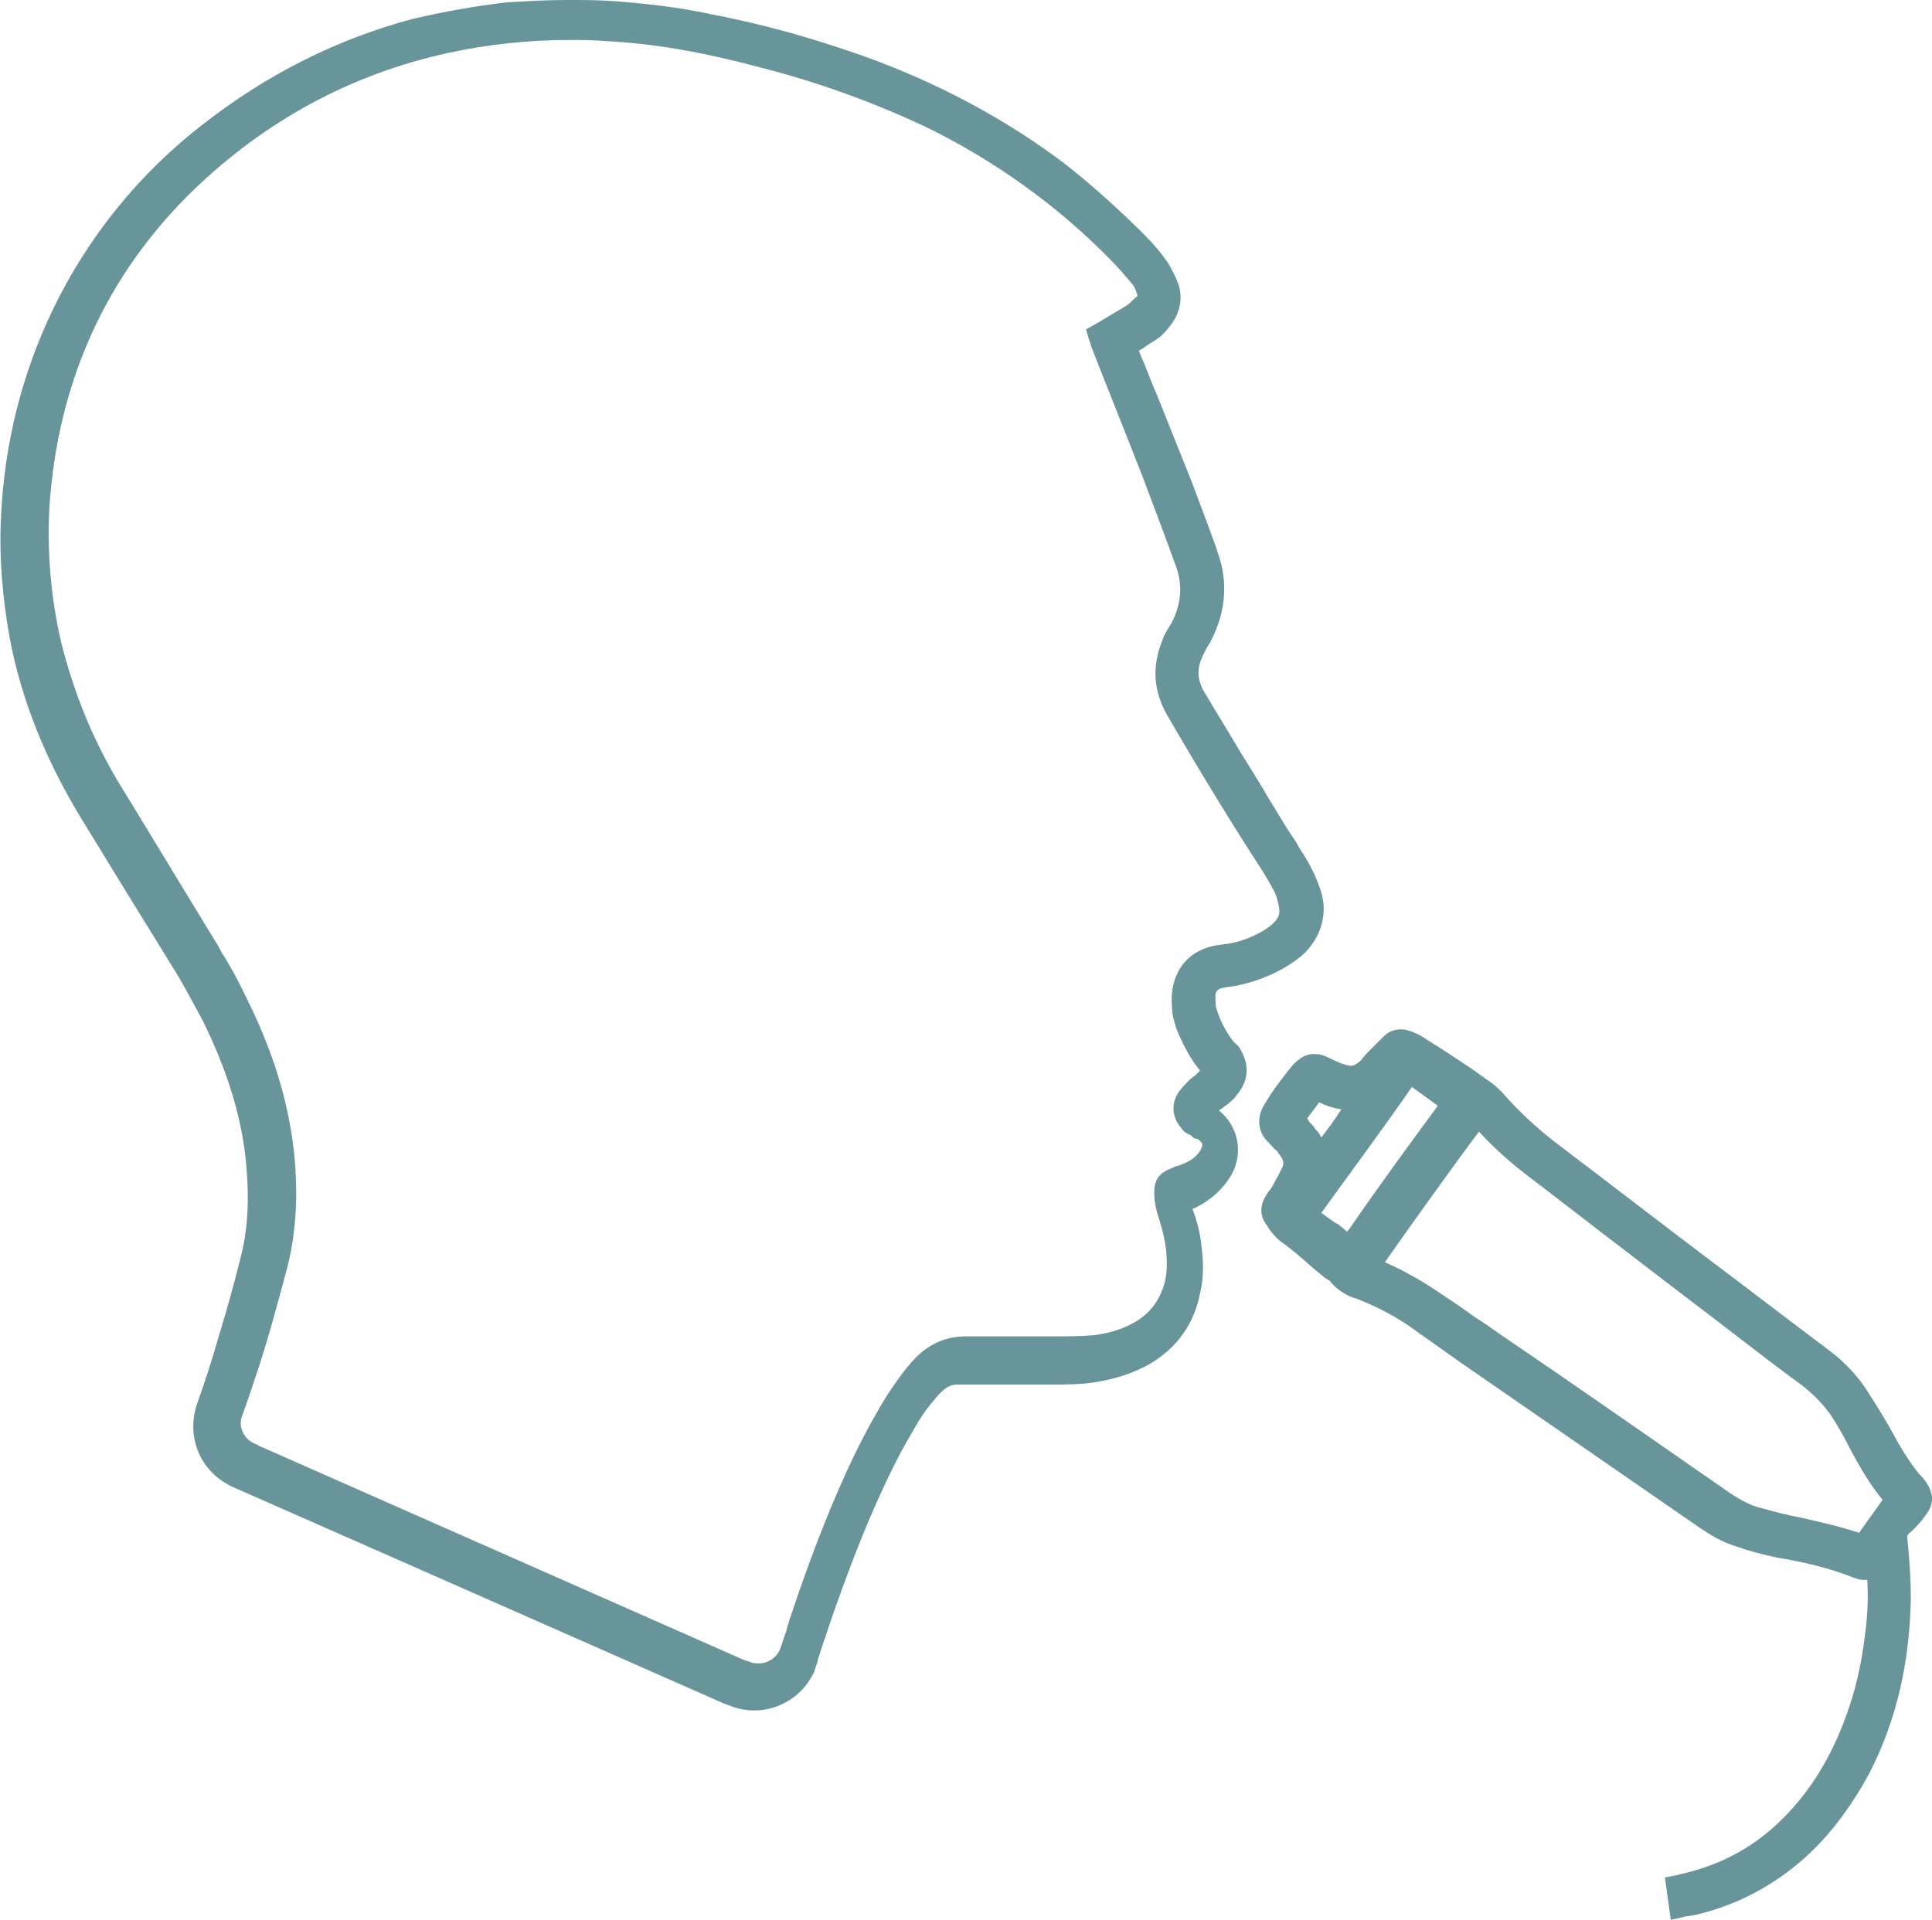
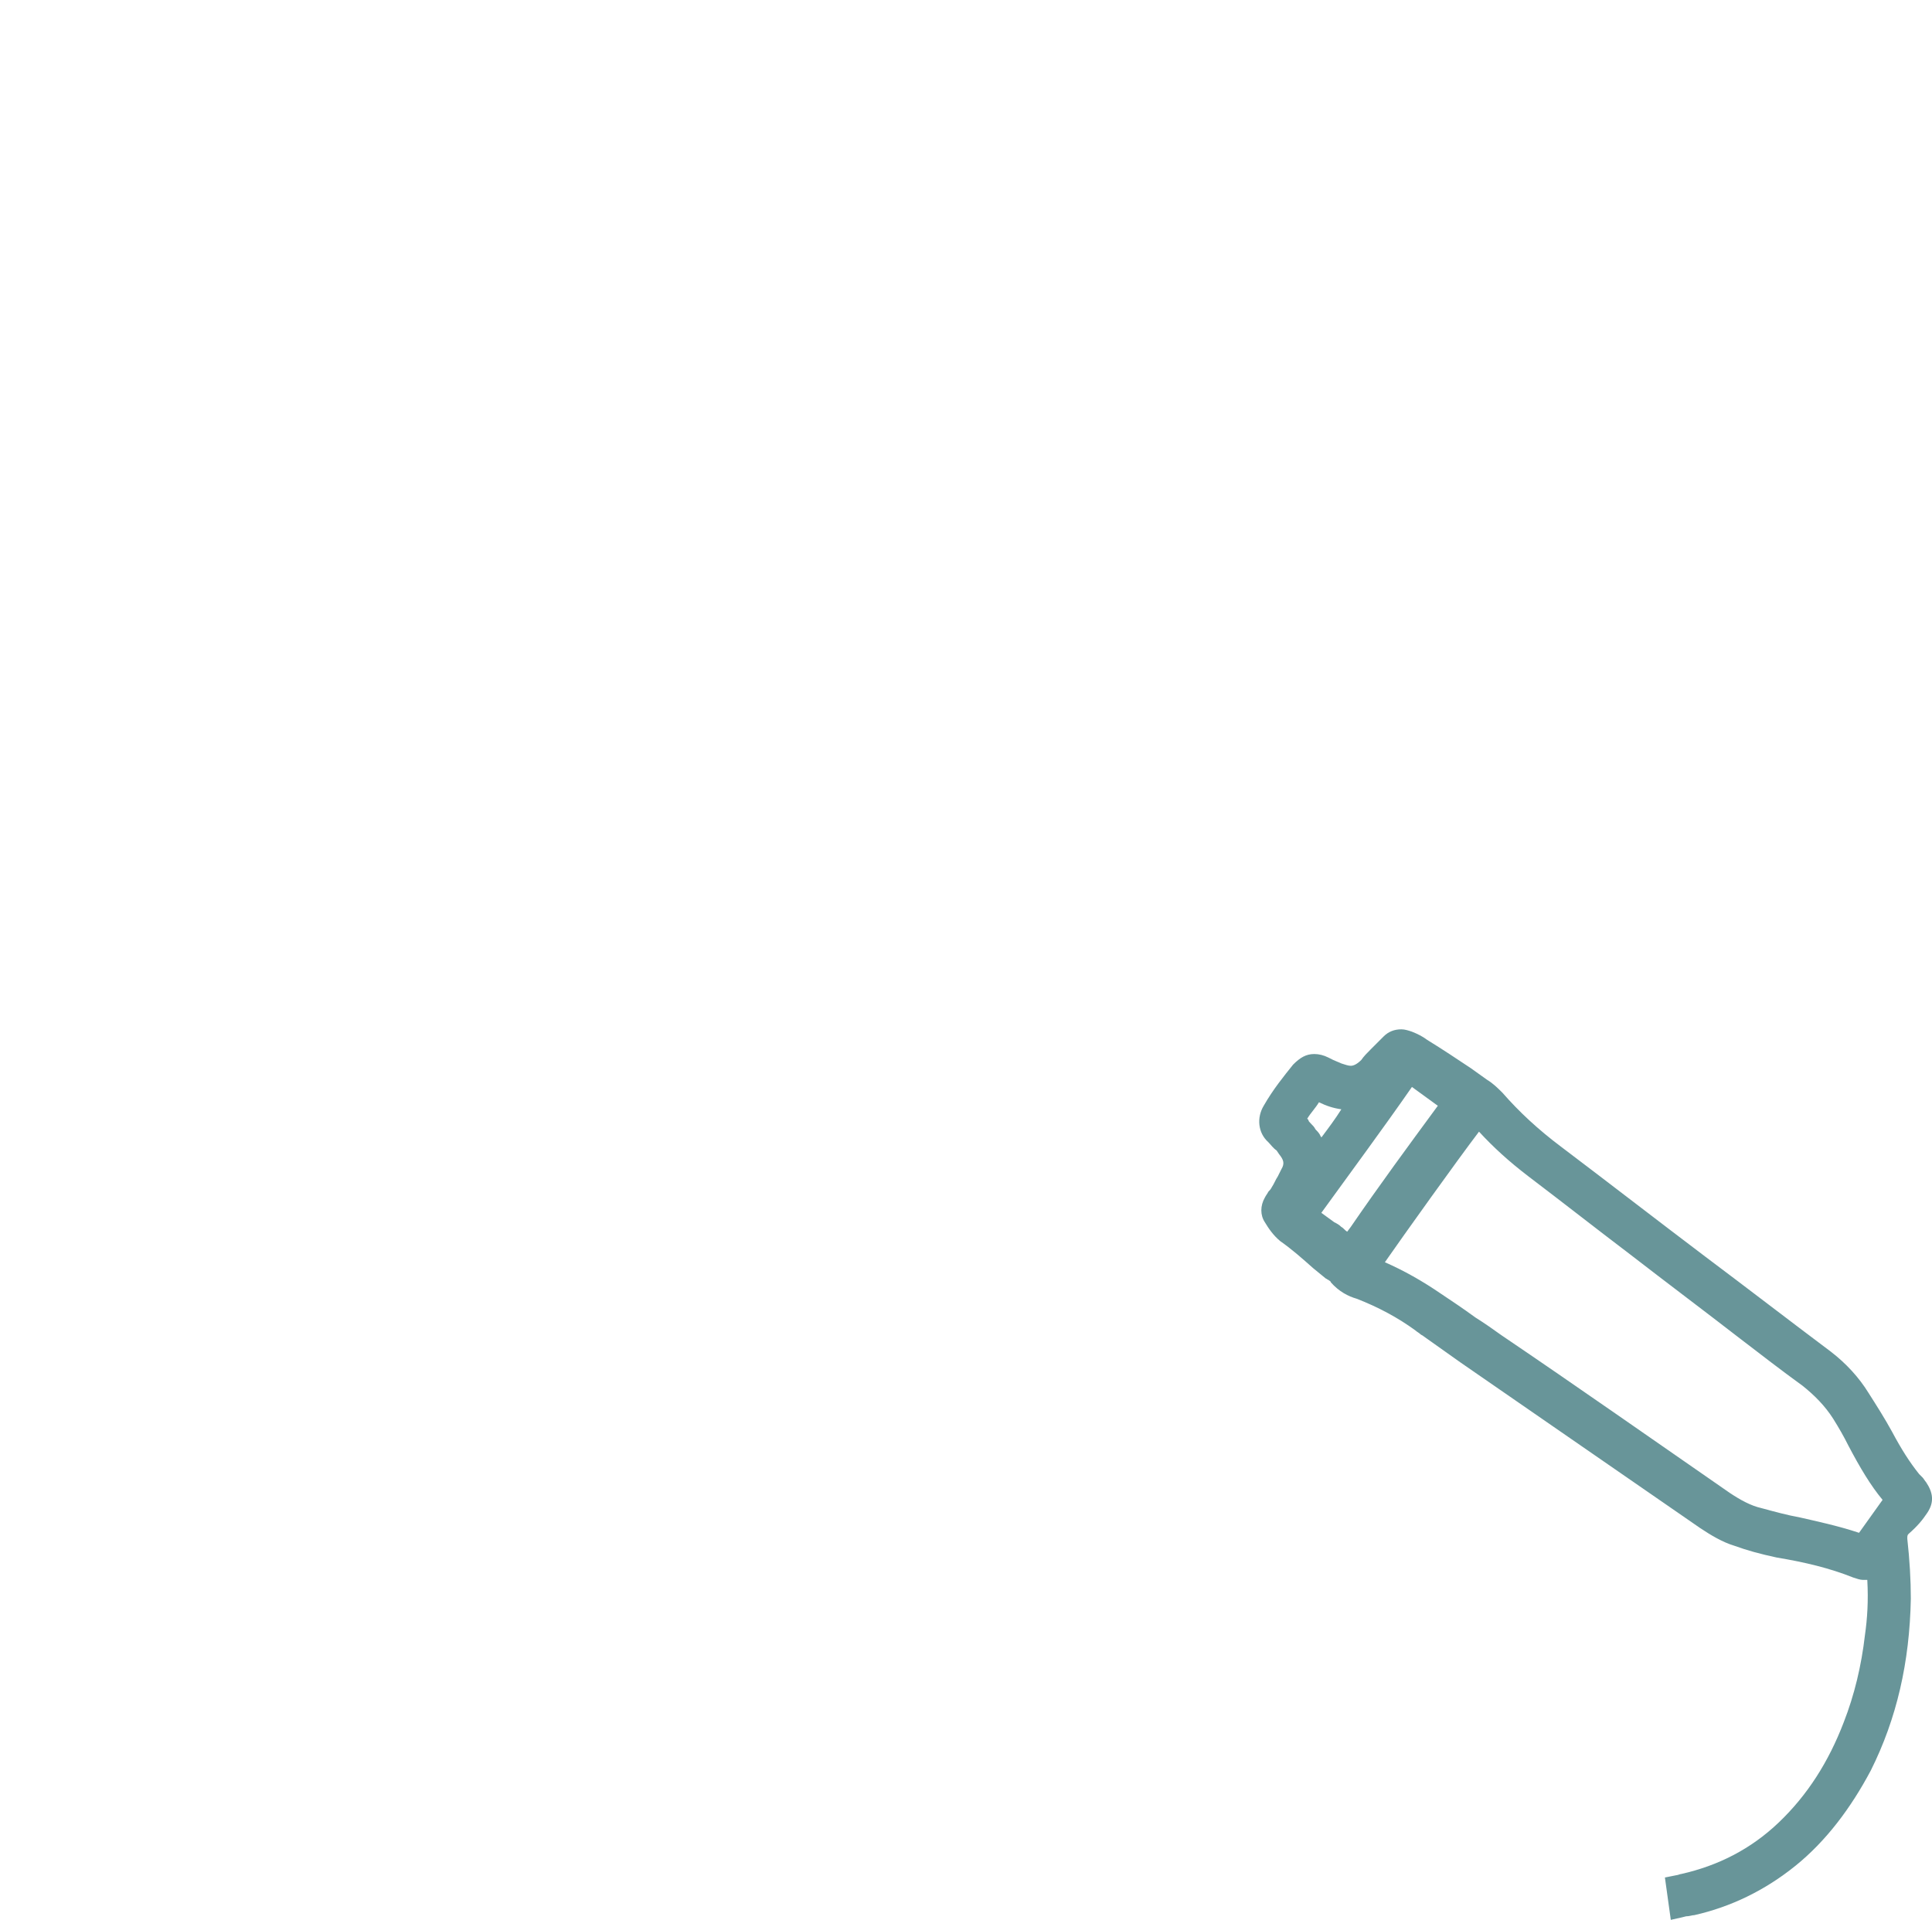
<svg xmlns="http://www.w3.org/2000/svg" version="1.1" id="Layer_1" x="0px" y="0px" viewBox="0 0 164.2 163.2" style="enable-background:new 0 0 164.2 163.2;" xml:space="preserve">
  <style type="text/css">
	.st0{fill:#689599;}
</style>
  <g>
-     <path class="st0" d="M105.1,93.1c1.1-1.3,1.1-2.7,0.2-4.1c-0.1-0.1-0.2-0.2-0.3-0.3c-0.1-0.1-0.1-0.1-0.2-0.2   c-0.7-0.9-1.1-1.8-1.4-2.7c-0.1-0.3-0.1-0.7-0.1-1.2c0-0.3,0.2-0.5,0.5-0.6c0.2,0,0.4-0.1,0.6-0.1c1.5-0.2,3.1-0.7,4.7-1.6   c0.7-0.4,1.4-0.9,1.9-1.4c1-1.1,1.5-2.3,1.5-3.7c0-0.7-0.2-1.4-0.5-2.2c-0.4-1-0.9-1.9-1.3-2.5c-0.3-0.4-0.5-0.9-0.8-1.3   c-0.7-1-1.3-2.1-2-3.2c-0.8-1.4-1.7-2.8-2.5-4.1c-1-1.7-2-3.3-3-5c-0.7-1.1-0.7-2.2-0.1-3.3c0.1-0.2,0.2-0.4,0.3-0.6   c0.1-0.1,0.1-0.2,0.2-0.3c1.4-2.6,1.6-5.2,0.7-7.7c-0.2-0.7-0.5-1.4-0.7-2c-0.5-1.3-1-2.7-1.5-4c-1-2.5-2-5-3-7.5   c-0.5-1.1-0.9-2.3-1.4-3.4c0-0.1-0.1-0.2-0.1-0.3c0,0,0.4-0.2,0.5-0.3c0.4-0.3,0.8-0.5,1.2-0.8c0.4-0.3,0.8-0.8,1.1-1.2   c0.7-1,0.9-2.1,0.6-3.2c-0.2-0.6-0.5-1.2-0.9-1.9c-0.6-0.9-1.3-1.7-2-2.4c-2.1-2.1-4.3-4.1-6.7-6c-5-3.8-10.9-7-17.4-9.3   c-4-1.4-8.1-2.6-12.8-3.5c-2.8-0.6-5.5-0.9-8.2-1.1C50.9,0,49.5,0,48.2,0c-1.7,0-3.4,0.1-5.1,0.2c-2.7,0.3-5.4,0.8-8,1.4   c-6.4,1.7-12.4,4.7-17.9,9c-5.4,4.2-9.7,9.5-12.7,15.7c-2.6,5.4-4.1,11.3-4.4,17.4c-0.2,3.5,0.1,7,0.7,10.4c1,5.4,3.1,10.5,6,15.3   c2.5,4.1,5.2,8.5,8.3,13.5c0.7,1.2,1.4,2.5,2.2,4c2,4.1,3.2,7.9,3.6,11.8c0.3,3.1,0.2,5.8-0.5,8.4c-0.5,2-1.1,4.2-1.9,6.8   c-0.5,1.8-1.1,3.6-1.7,5.3c-1.1,3,0.3,6.1,3.2,7.3c0,0,27.7,12.2,41.5,18.3c0.3,0.1,0.5,0.2,0.8,0.3c0.6,0.2,1.2,0.3,1.8,0.3   c2.2,0,4.2-1.3,5.1-3.3c0.1-0.3,0.2-0.6,0.3-0.9v-0.1c1.4-4.3,2.8-8.2,4.4-12c1.3-3,2.4-5.3,3.6-7.3c0.6-1.1,1.2-2,1.9-2.8   c0.3-0.4,0.6-0.7,1-1c0.3-0.2,0.6-0.3,0.9-0.3c0.2,0,0.5,0,0.7,0c0.3,0,0.6,0,0.9,0l0,0c0.8,0,1.5,0,2.3,0c0.9,0,1.8,0,2.7,0h1.2   c1.4,0,2.7,0,4-0.2c1.8-0.3,3.3-0.8,4.7-1.6c2.3-1.4,3.7-3.4,4.2-6c0.3-1.2,0.3-2.6,0.1-4.1c-0.1-0.9-0.3-1.8-0.7-2.9   c0,0,0-0.1-0.1-0.1l0,0c0.7-0.3,1.3-0.7,1.8-1.1c0.7-0.6,1.2-1.2,1.6-1.9c1-1.9,0.5-4.1-1.1-5.4l0,0   C104.6,93.7,104.9,93.4,105.1,93.1z M89.7,113.6c0,0-2,0-2.5,0c-0.7,0-1.4,0-2,0c-1.1,0-2,0-2.9,0h-0.2c-1.9,0-3.5,0.8-4.8,2.4   c-0.7,0.8-1.3,1.7-1.9,2.6c-1,1.6-1.9,3.3-2.6,4.7c-2,4.1-3.8,8.7-5.6,14.1c-0.2,0.5-0.3,1.1-0.5,1.6l-0.3,0.9   c0,0.1-0.1,0.2-0.1,0.3c-0.3,0.7-1,1.2-1.8,1.2c-0.2,0-0.5,0-0.7-0.1s-0.4-0.1-0.6-0.2L22,122.9c-0.1-0.1-0.2-0.1-0.4-0.2   c-0.9-0.4-1.4-1.5-1-2.4c0.4-1.1,0.8-2.3,1.2-3.5c1-3,1.8-6,2.6-9c0.7-2.7,0.9-5.6,0.7-8.6c-0.3-4.2-1.4-8.4-3.4-12.8   c-0.9-1.9-1.8-3.8-2.9-5.5l-0.2-0.4c-2.7-4.4-5.4-8.9-8.1-13.3C8,63.2,6.3,59,5.2,54.6c-0.9-3.9-1.2-7.7-1-11.5   C4.9,32.5,9,23.4,16.4,16.2c6.1-5.9,13.4-9.9,21.7-11.7c3.2-0.7,6.7-1.1,10.2-1.1c1.1,0,2.2,0,3.3,0.1c3.9,0.2,8,0.9,12.9,2.2   c5.1,1.3,9.7,3,14,5c6,2.9,11.4,6.8,15.9,11.4c0.6,0.6,1.2,1.3,1.7,1.9c0.2,0.2,0.4,0.5,0.5,0.9c0.1,0.2,0.1,0.3-0.1,0.4   c-0.3,0.3-0.5,0.5-0.8,0.7c-0.5,0.3-1,0.6-1.5,0.9l-0.5,0.3c-0.2,0.1-0.3,0.2-0.5,0.3L92.3,28l0.2,0.7l0.1,0.3   c0.1,0.2,0.1,0.4,0.2,0.6c1.4,3.6,2.9,7.3,4.3,10.9c0.9,2.4,1.9,5,2.9,7.8c0.5,1.5,0.4,3-0.4,4.6c-0.1,0.2-0.2,0.3-0.3,0.5   c-0.2,0.3-0.4,0.7-0.5,1c-0.9,2.2-0.8,4.3,0.4,6.4c2.9,5,5.6,9.4,8.2,13.4c0.3,0.5,0.6,1,0.8,1.4c0.3,0.5,0.4,1,0.5,1.5   s0,0.9-0.4,1.3c-0.3,0.3-0.6,0.5-0.9,0.7c-1.2,0.7-2.4,1.1-3.6,1.2c-2.8,0.3-4.4,2.3-4.2,5.2c0,0.7,0.2,1.4,0.4,2   c0.5,1.2,1.1,2.4,1.9,3.4L102,91c-0.1,0.1-0.2,0.2-0.3,0.3c-0.2,0.2-0.4,0.3-0.6,0.5c-0.3,0.3-0.6,0.6-0.9,1   c-0.7,1-0.6,2.2,0.2,3.1c0.2,0.3,0.5,0.5,0.8,0.6l0.1,0.1c0.1,0.1,0.2,0.2,0.4,0.2c0.1,0,0.1,0.1,0.2,0.1c0.2,0.2,0.4,0.3,0.2,0.7   c-0.1,0.3-0.3,0.5-0.5,0.7c-0.3,0.3-0.7,0.5-1.2,0.7c-0.2,0.1-0.4,0.1-0.6,0.2l-0.2,0.1c-1.1,0.4-1.5,1-1.5,2.1   c0,0.8,0.2,1.6,0.4,2.2c0.3,0.9,0.5,1.8,0.6,2.6c0.1,1,0.1,1.9-0.1,2.8c-0.4,1.4-1.1,2.5-2.4,3.3c-1,0.6-2.1,1-3.6,1.2   C91.8,113.6,90.8,113.6,89.7,113.6z" />
    <path class="st0" d="M163.8,128.6c0.6-0.9,0.5-1.7-0.1-2.6c-0.1-0.1-0.2-0.3-0.3-0.4c-0.1-0.1-0.2-0.2-0.3-0.3   c-0.8-1-1.5-2.1-2.3-3.6c-0.6-1.1-1.3-2.2-2-3.3c-0.8-1.3-1.9-2.5-3.2-3.5c-3.6-2.7-7.1-5.4-10.7-8.1c-4.1-3.1-8.1-6.2-12.2-9.3   c-2-1.5-3.6-3-5-4.6c-0.4-0.4-0.8-0.8-1.3-1.1l-1.4-1c-1.2-0.8-2.4-1.6-3.7-2.4c-0.4-0.3-0.8-0.5-1.3-0.7c-0.3-0.1-0.6-0.2-0.9-0.2   c-0.6,0-1.1,0.2-1.5,0.6c-0.1,0.1-0.2,0.2-0.4,0.4c-0.1,0.1-0.1,0.1-0.2,0.2l-0.5,0.5c-0.3,0.3-0.6,0.6-0.8,0.9   c-0.4,0.4-0.7,0.5-0.9,0.5s-0.5-0.1-0.8-0.2c-0.2-0.1-0.5-0.2-0.7-0.3l-0.4-0.2c-0.4-0.2-0.8-0.3-1.2-0.3c-0.7,0-1.2,0.3-1.8,0.9   c-0.8,1-1.7,2.1-2.5,3.5c-0.6,1-0.5,2.3,0.4,3.1c0.2,0.2,0.4,0.5,0.7,0.7l0.2,0.3c0.4,0.5,0.5,0.8,0.2,1.3   c-0.1,0.2-0.2,0.4-0.3,0.6c-0.2,0.3-0.3,0.6-0.5,0.9c-0.1,0.2-0.2,0.3-0.3,0.4c-0.1,0.2-0.2,0.3-0.3,0.5c-0.4,0.7-0.4,1.5,0,2.1   c0.3,0.5,0.7,1.1,1.3,1.6c1,0.7,1.9,1.5,2.8,2.3l1.1,0.9c0.1,0,0.1,0.1,0.2,0.1c0.1,0.1,0.2,0.1,0.2,0.2c0.7,0.8,1.5,1.2,2.2,1.4   c1.8,0.7,3.5,1.6,5,2.7c0.1,0.1,0.3,0.2,0.4,0.3c0.1,0.1,0.2,0.1,0.3,0.2l3.1,2.2c6.8,4.7,13.6,9.4,20.4,14.1   c0.9,0.6,1.9,1.2,2.9,1.5c1.1,0.4,2.2,0.7,3.6,1c2.4,0.4,4.5,0.9,6.5,1.7c0.3,0.1,0.6,0.2,0.8,0.2c0.1,0,0.3,0,0.4,0   c0.1,1.8,0,3.3-0.2,4.7c-0.3,2.6-0.9,5.1-1.8,7.4c-1.3,3.4-3.1,6.2-5.5,8.5s-5.2,3.7-8.3,4.4c-0.1,0-0.3,0.1-0.4,0.1l-1,0.2   l0.5,3.6l0.9-0.2l0.4-0.1c0.3,0,0.5-0.1,0.7-0.1c3.1-0.7,6-2.1,8.6-4.2c2.6-2.1,4.7-4.9,6.4-8.1c2.2-4.4,3.3-9.2,3.4-14.6   c0-1.6-0.1-3.3-0.3-5.1c0-0.2,0-0.3,0.1-0.4C163,129.7,163.4,129.2,163.8,128.6z M122.5,110c-1.6-1.1-3.2-2-4.8-2.7   c1.6-2.3,6.1-8.6,8-11.1c1.2,1.3,2.5,2.5,4.2,3.8c2.9,2.2,5.7,4.4,8.6,6.6c3.1,2.4,6.3,4.8,9.4,7.2c1.7,1.3,3.5,2.7,5.3,4   c1,0.8,1.9,1.7,2.6,2.8c0.5,0.8,0.9,1.5,1.3,2.3c1,1.9,1.9,3.4,2.9,4.6c-0.5,0.7-1.5,2.1-2,2.8c-1.8-0.6-3.7-1-5-1.3   c-1.1-0.2-2.2-0.5-3.3-0.8c-0.9-0.2-1.8-0.7-2.7-1.3c-6.5-4.5-12.9-9-19.4-13.4c-0.7-0.5-1.4-1-2.2-1.5   C124.3,111.2,123.4,110.6,122.5,110z M112.3,96.7c0-0.1-0.1-0.1-0.1-0.2c-0.1-0.2-0.3-0.4-0.4-0.5c-0.1-0.2-0.2-0.3-0.4-0.5   c-0.1-0.1-0.2-0.2-0.2-0.3l-0.1-0.1c0.3-0.5,0.7-0.9,1-1.4c0.6,0.3,1.2,0.5,1.9,0.6C113.5,95.1,112.9,95.9,112.3,96.7z M122.2,94   c-2.5,3.4-5,6.8-7.4,10.3l-0.3,0.4c-0.2-0.1-0.3-0.3-0.5-0.4c-0.2-0.2-0.4-0.3-0.6-0.4c-0.4-0.3-0.7-0.5-1.1-0.8   c2.6-3.6,5.2-7.1,7.7-10.7L122.2,94z" />
  </g>
</svg>